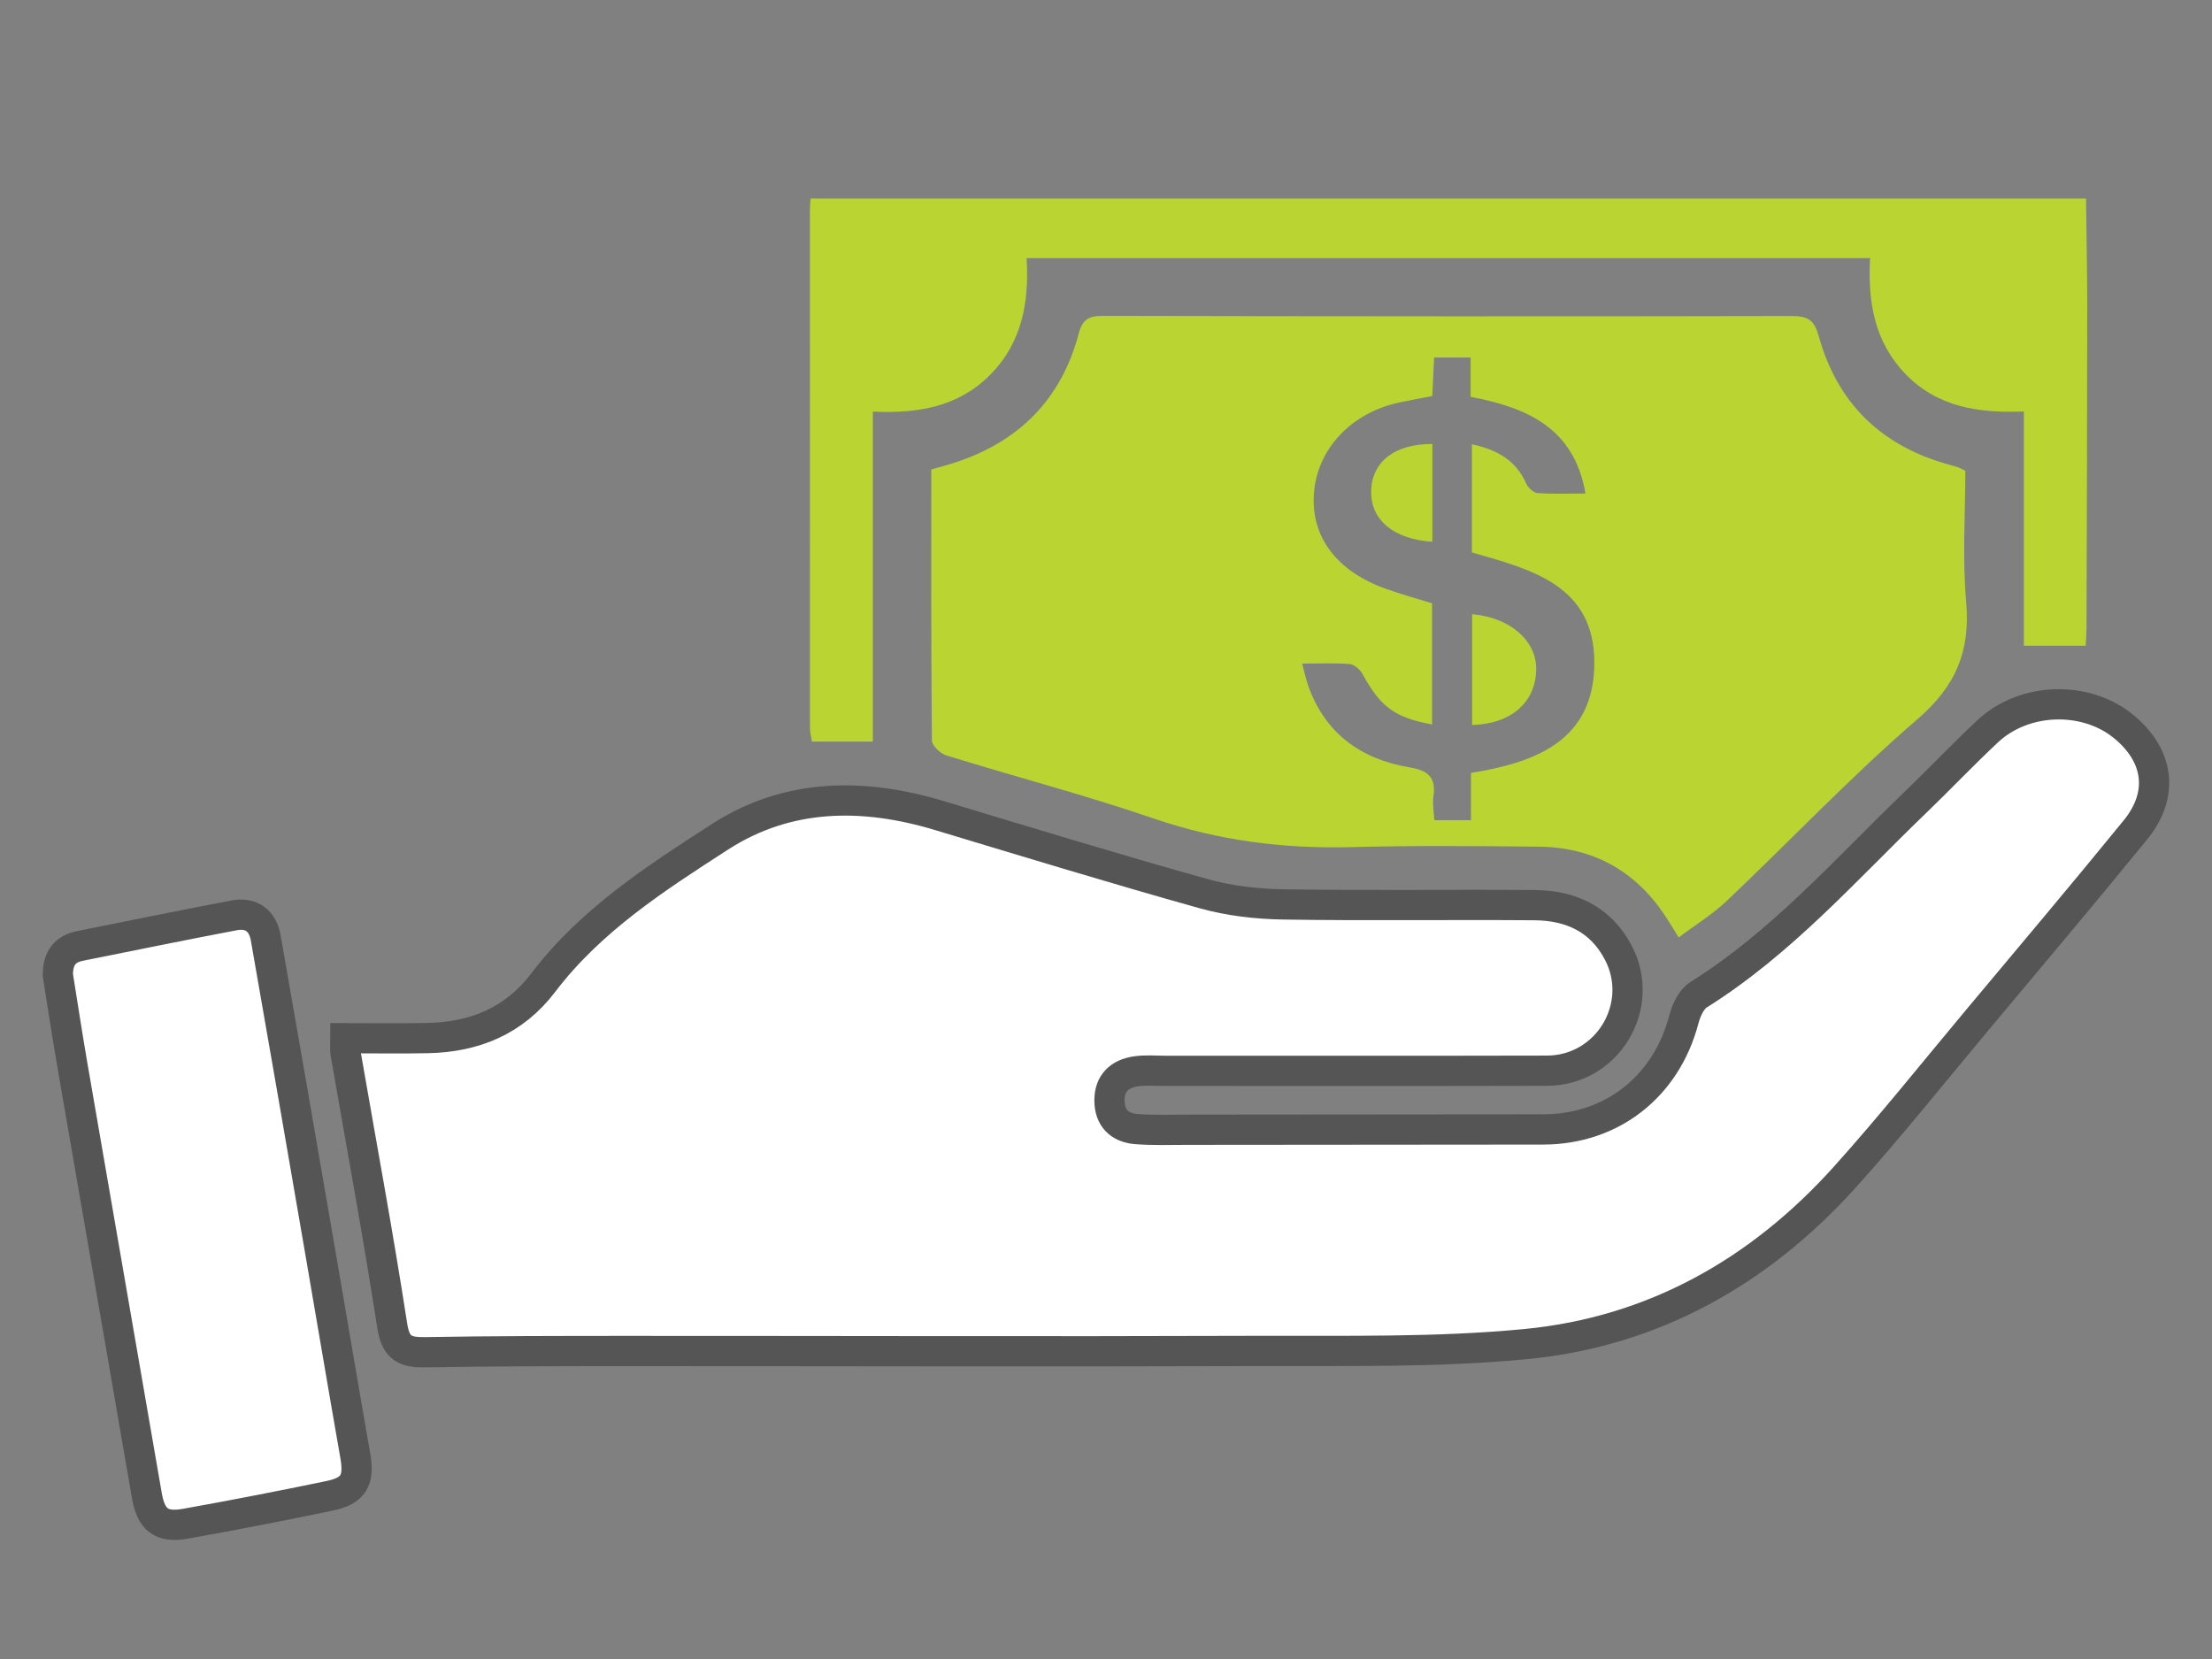
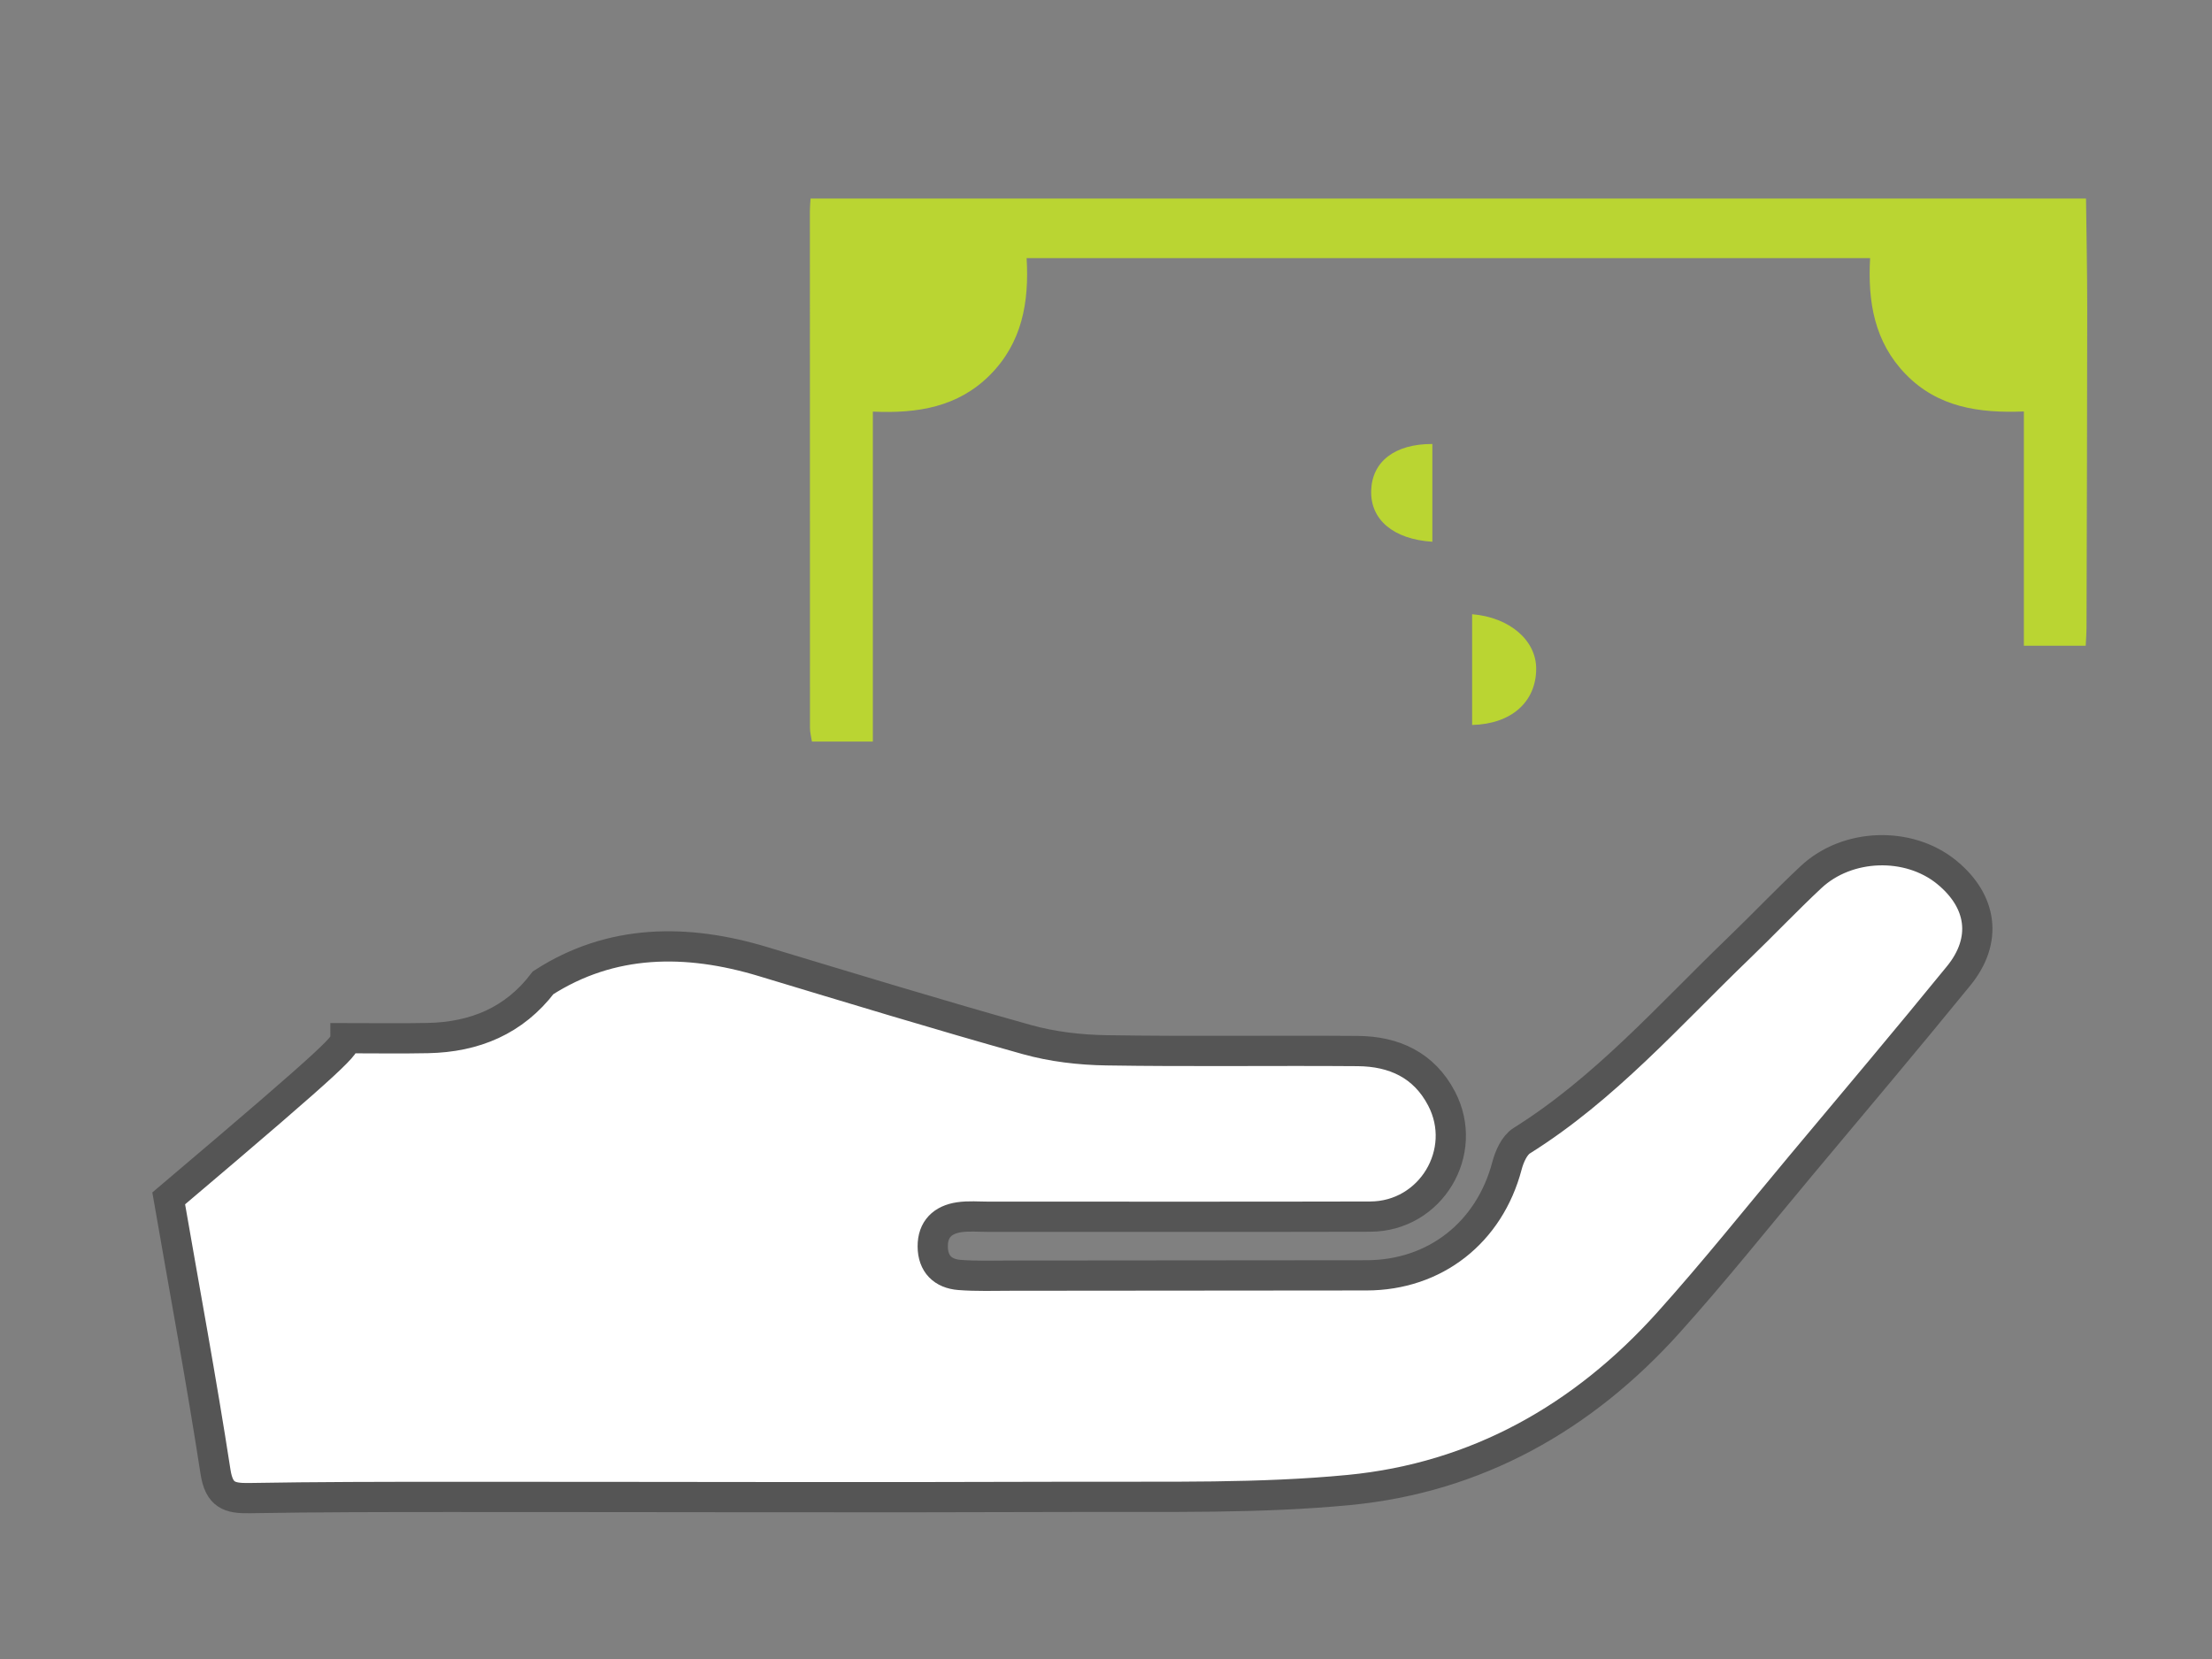
<svg xmlns="http://www.w3.org/2000/svg" version="1.1" id="Layer_1" x="0px" y="0px" viewBox="0 0 1024 768" style="enable-background:new 0 0 1024 768;" xml:space="preserve">
  <rect x="0" y="0" width="1024" height="768" fill="#808080" stroke="none" />
  <style type="text/css">
	.st0{fill:#BAD532;}
	.st1{fill:#FFFFFF;stroke:#555555;stroke-width:14;stroke-miterlimit:10;}
</style>
  <g>
    <g>
      <path class="st0" d="M965.68,91.9c0.2,16.96,0.57,33.93,0.56,50.89c-0.02,49.33-0.19,98.66-0.33,147.99    c-0.01,2.52-0.23,5.04-0.38,8.14c-9.46,0-18.51,0-28.62,0c0-35.83,0-71.54,0-108.44c-20.92,0.84-39.9-1.98-54.71-17.25    c-14.46-14.91-17.61-33.4-16.47-53.75c-130.33,0-259.85,0-390.48,0c1.23,20.53-2.15,39.29-17.05,54.2    c-14.71,14.71-33.3,17.81-54.13,16.87c0,51.42,0,101.82,0,152.75c-10,0-18.82,0-28.21,0c-0.31-2.09-0.9-4.22-0.9-6.34    c-0.05-79.77-0.05-159.54-0.04-239.31c0-1.92,0.2-3.83,0.31-5.75C572.04,91.9,768.86,91.9,965.68,91.9z" />
-       <path class="st1" d="M159.92,480.6c13.28,0,25.73,0.21,38.17-0.05c21.6-0.44,39.94-7.95,53.34-25.6    c21.96-28.92,52.08-48.35,81.82-67.54c31.48-20.3,66.39-20.49,101.71-9.83c40.67,12.27,81.3,24.67,122.19,36.12    c11.86,3.32,24.57,4.79,36.92,4.98c38.77,0.62,77.55,0.04,116.32,0.34c16.73,0.13,30.64,6.44,38.77,21.99    c12.95,24.75-5.01,54.58-33.02,54.65c-58.97,0.15-117.93,0.05-176.9,0.06c-4.49,0-9.05-0.42-13.44,0.24    c-7.5,1.12-12.24,5.45-12.19,13.52c0.05,8.08,4.68,12.59,12.37,13.19c7.97,0.62,16.01,0.33,24.02,0.32    c54.8-0.03,109.6-0.09,164.4-0.14c31.77-0.03,56.91-19.85,65.05-50.74c1.11-4.23,3.42-9.45,6.82-11.58    c38.48-24.09,68.15-58.02,100.39-89.06c11.31-10.88,22.11-22.29,33.57-33c16.83-15.73,45.16-16.55,62.71-2.27    c16.51,13.43,19.05,31.51,5.63,47.97c-24.07,29.54-48.66,58.66-73.11,87.89c-20.33,24.32-40.12,49.14-61.3,72.7    c-39.55,43.98-88.83,71.76-147.79,77.45c-41.6,4.01-83.74,3.02-125.65,3.18c-96.76,0.35-193.52,0.01-290.28,0.03    c-31.07,0.01-62.15,0.02-93.22,0.56c-9.23,0.16-13.97-1.36-15.64-12.22c-6.52-42.28-14.36-84.36-21.66-126.53    C159.69,485.71,159.92,484.09,159.92,480.6z" />
-       <path class="st0" d="M431.12,217.34c3.9-1.14,7.55-2.08,11.13-3.26c29.59-9.71,49.11-29.35,57.08-59.55    c1.8-6.8,4.79-8.3,11.16-8.29c106.38,0.2,212.77,0.3,319.15,0.06c7.46-0.02,10.3,2.03,12.29,9.23    c8.63,31.28,29.16,51.01,60.44,59.59c1.54,0.42,3.08,0.9,4.59,1.41c0.6,0.2,1.14,0.55,2.85,1.41c0,19.83-1.41,40.36,0.38,60.6    c2.01,22.74-4.68,39-22.47,54.33c-30.74,26.49-58.77,56.12-88.26,84.09c-6.63,6.29-14.59,11.17-22.35,17.01    c-2.39-3.85-4.15-6.83-6.05-9.71c-13.91-21.11-33.58-32.07-58.79-32.32c-28.84-0.29-57.71-0.55-86.53,0.21    c-31.36,0.83-61.64-2.95-91.54-13.2c-31.67-10.86-64.15-19.35-96.16-29.26c-2.76-0.85-6.6-4.53-6.63-6.93    C431,301.11,431.12,259.47,431.12,217.34z M681.39,205.68c11.71,2.48,20.38,7.43,25.14,18.17c0.85,1.92,3.33,4.26,5.2,4.4    c7.17,0.51,14.4,0.21,22.24,0.21c-5.3-30.64-27.38-39.81-53.16-44.76c0-6.47,0-12.13,0-18.19c-6.01,0-11.25,0-16.92,0    c-0.29,6.19-0.56,11.84-0.84,17.84c-5.37,1.04-10.35,1.93-15.3,2.98c-22.43,4.78-38.23,21.81-39.53,42.52    c-1.25,19.89,10.68,35.66,33.38,43.74c7.12,2.54,14.43,4.55,21.34,6.7c0,19.21,0,37.6,0,56.09c-17.38-3.21-23.85-8.14-32.15-23.31    c-1.14-2.09-3.84-4.46-5.99-4.65c-6.88-0.59-13.85-0.22-22-0.22c1.18,4.36,1.8,7.43,2.84,10.34c7.9,22.12,24.47,33.93,46.85,37.69    c8.61,1.44,12.36,4.61,11.09,13.48c-0.52,3.61,0.24,7.39,0.41,10.97c6.13,0,11.11,0,16.97,0c0-7.51,0-14.44,0-21.86    c30.47-4.92,57.06-15.25,57.1-51.01c0.03-35.9-29.16-43.21-56.67-51.06C681.39,239.34,681.39,223.06,681.39,205.68z" />
-       <path class="st1" d="M26.79,451.48c-0.08-7.89,3.31-12.2,10.33-13.6c23.78-4.74,47.54-9.65,71.37-14.15    c7.95-1.5,13.15,2.63,14.52,10.41c8.47,48.1,16.76,96.23,25.06,144.36c5.49,31.78,10.83,63.57,16.4,95.34    c1.99,11.34-0.62,16.28-11.95,18.63c-22.18,4.61-44.43,8.94-66.73,12.92c-11.16,1.99-15.88-1.91-17.82-13.13    c-11.54-66.66-23.1-133.31-34.59-199.97C31.01,478.46,28.9,464.59,26.79,451.48z" />
+       <path class="st1" d="M159.92,480.6c13.28,0,25.73,0.21,38.17-0.05c21.6-0.44,39.94-7.95,53.34-25.6    c31.48-20.3,66.39-20.49,101.71-9.83c40.67,12.27,81.3,24.67,122.19,36.12    c11.86,3.32,24.57,4.79,36.92,4.98c38.77,0.62,77.55,0.04,116.32,0.34c16.73,0.13,30.64,6.44,38.77,21.99    c12.95,24.75-5.01,54.58-33.02,54.65c-58.97,0.15-117.93,0.05-176.9,0.06c-4.49,0-9.05-0.42-13.44,0.24    c-7.5,1.12-12.24,5.45-12.19,13.52c0.05,8.08,4.68,12.59,12.37,13.19c7.97,0.62,16.01,0.33,24.02,0.32    c54.8-0.03,109.6-0.09,164.4-0.14c31.77-0.03,56.91-19.85,65.05-50.74c1.11-4.23,3.42-9.45,6.82-11.58    c38.48-24.09,68.15-58.02,100.39-89.06c11.31-10.88,22.11-22.29,33.57-33c16.83-15.73,45.16-16.55,62.71-2.27    c16.51,13.43,19.05,31.51,5.63,47.97c-24.07,29.54-48.66,58.66-73.11,87.89c-20.33,24.32-40.12,49.14-61.3,72.7    c-39.55,43.98-88.83,71.76-147.79,77.45c-41.6,4.01-83.74,3.02-125.65,3.18c-96.76,0.35-193.52,0.01-290.28,0.03    c-31.07,0.01-62.15,0.02-93.22,0.56c-9.23,0.16-13.97-1.36-15.64-12.22c-6.52-42.28-14.36-84.36-21.66-126.53    C159.69,485.71,159.92,484.09,159.92,480.6z" />
      <path class="st0" d="M681.49,284.34c17.35,1.44,29.72,12.09,29.66,25.32c-0.08,15.32-11.53,25.52-29.66,25.95    C681.49,318.52,681.49,301.44,681.49,284.34z" />
      <path class="st0" d="M663.08,205.53c0,15.45,0,30.34,0,45.26c-18.07-1.14-28.76-10.26-28.32-23.73    C635.19,213.7,645.63,205.48,663.08,205.53z" />
    </g>
  </g>
</svg>